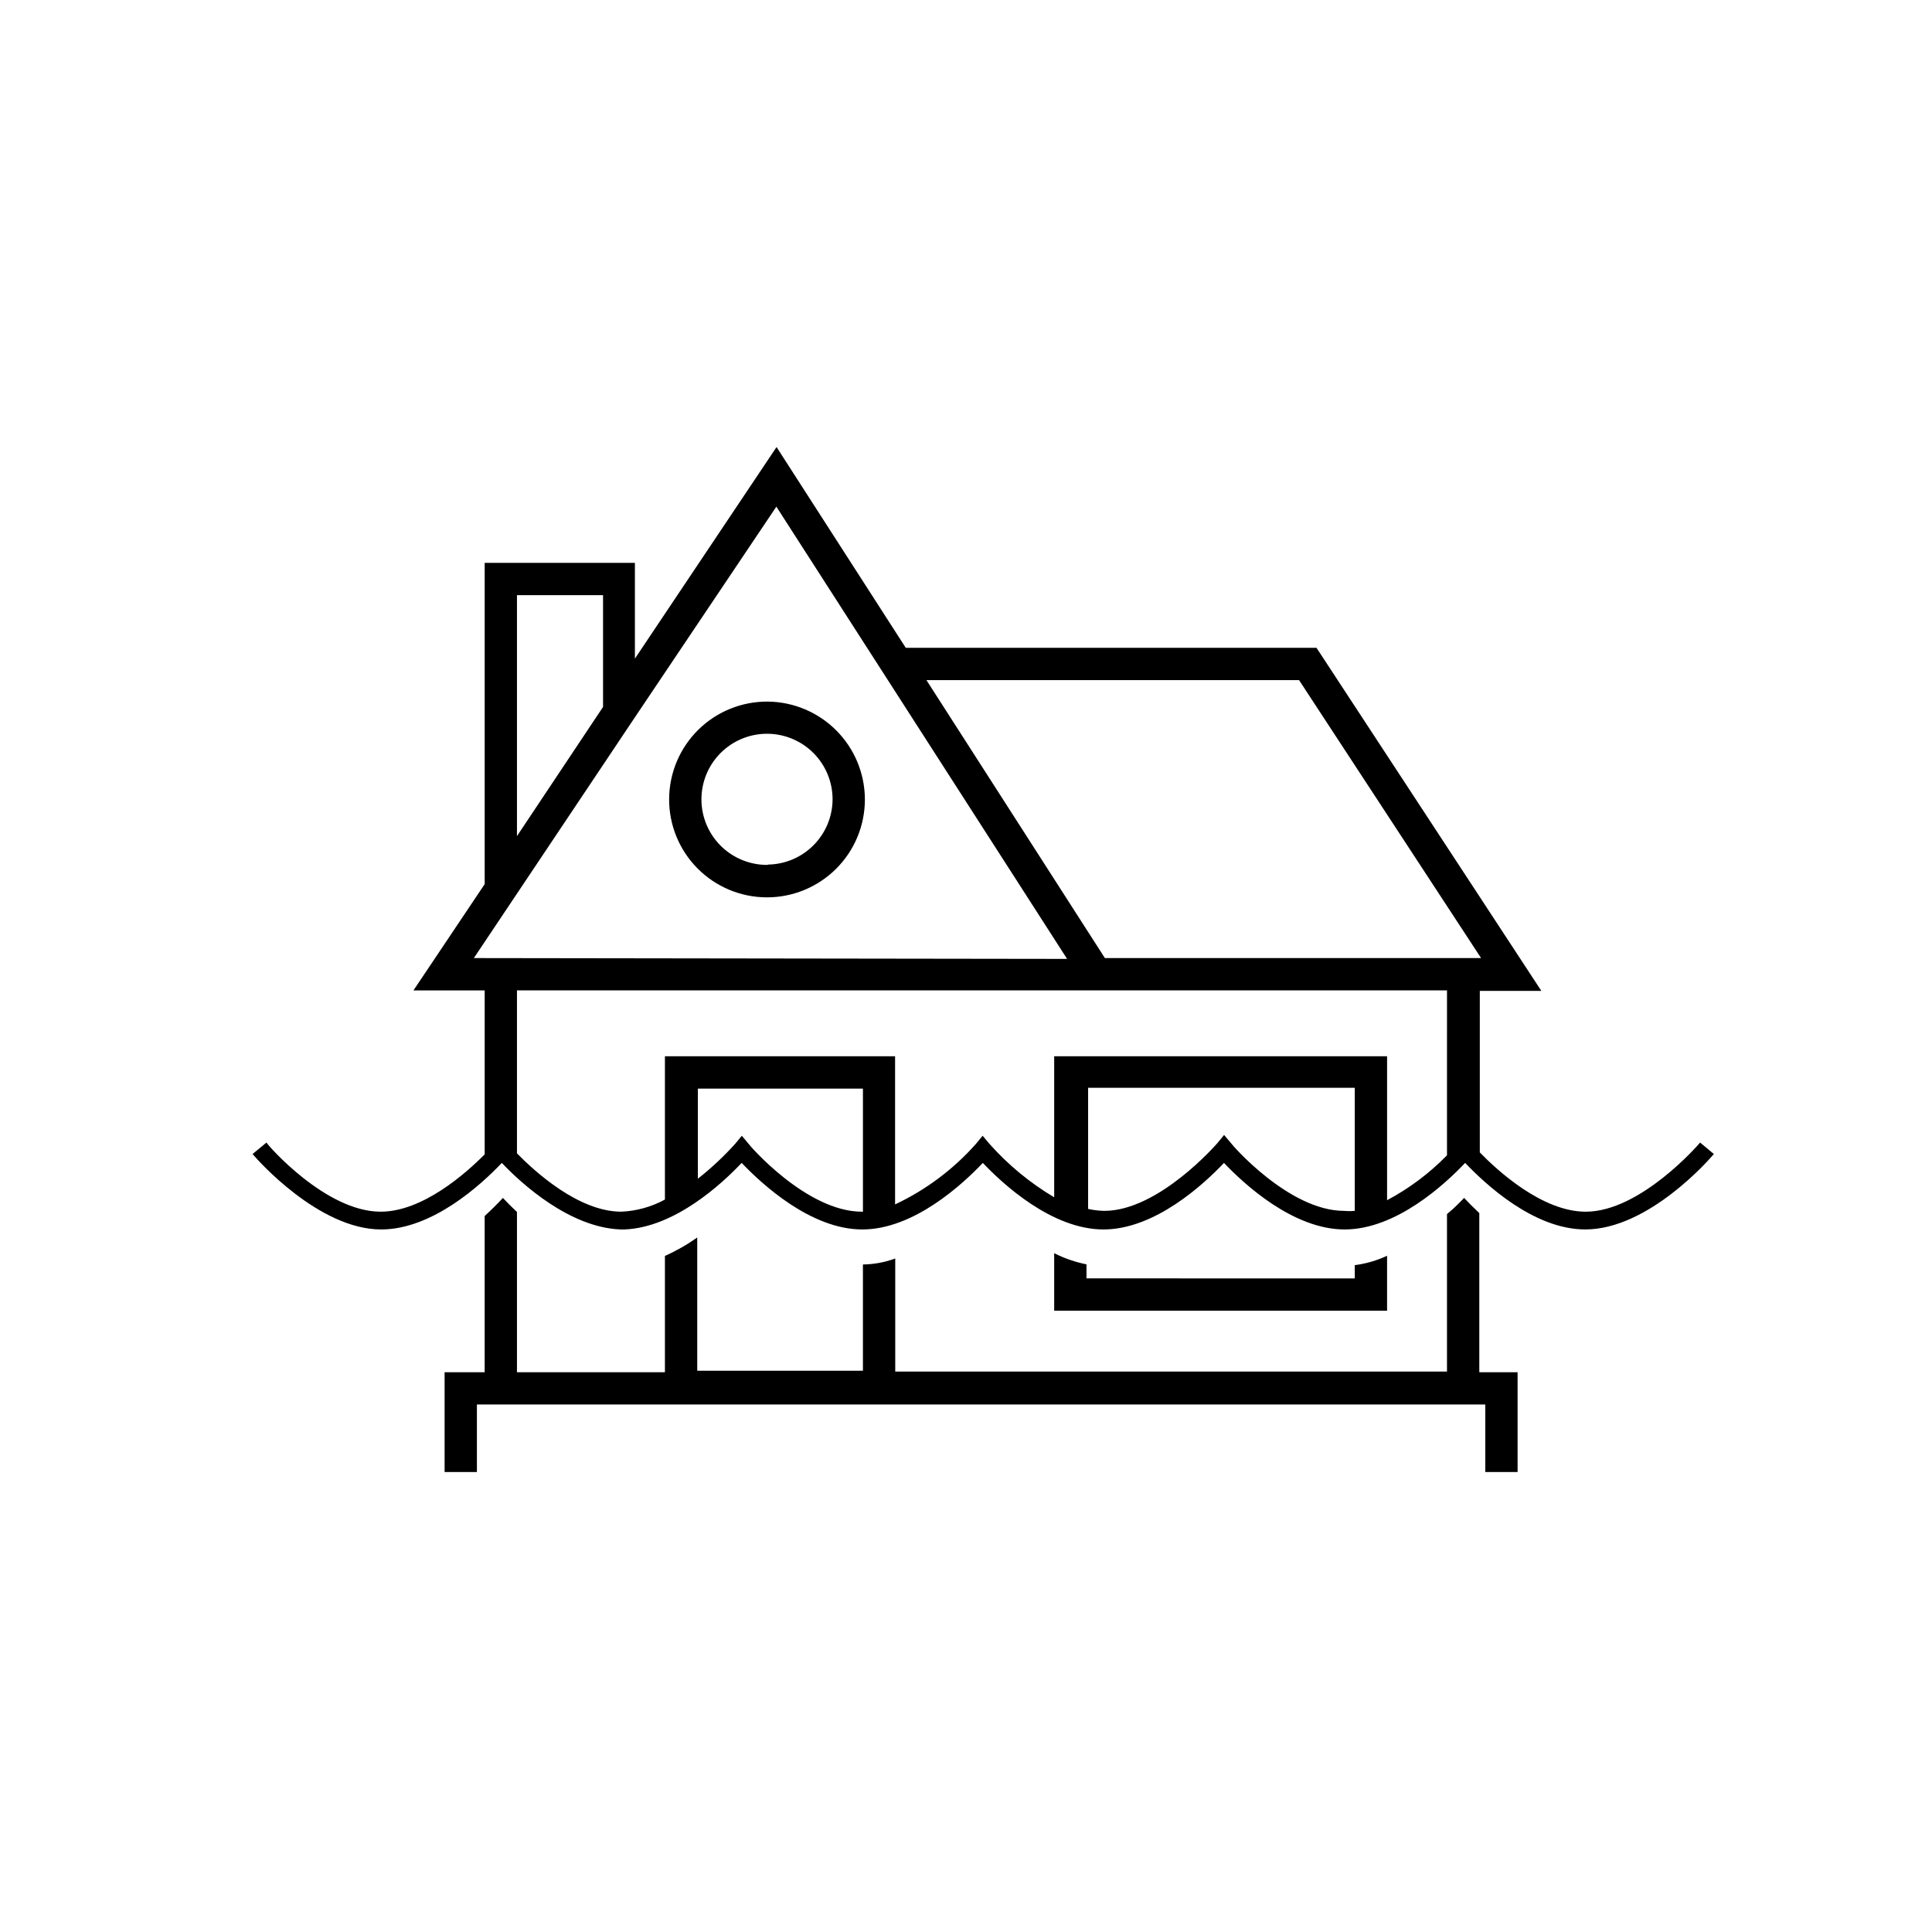
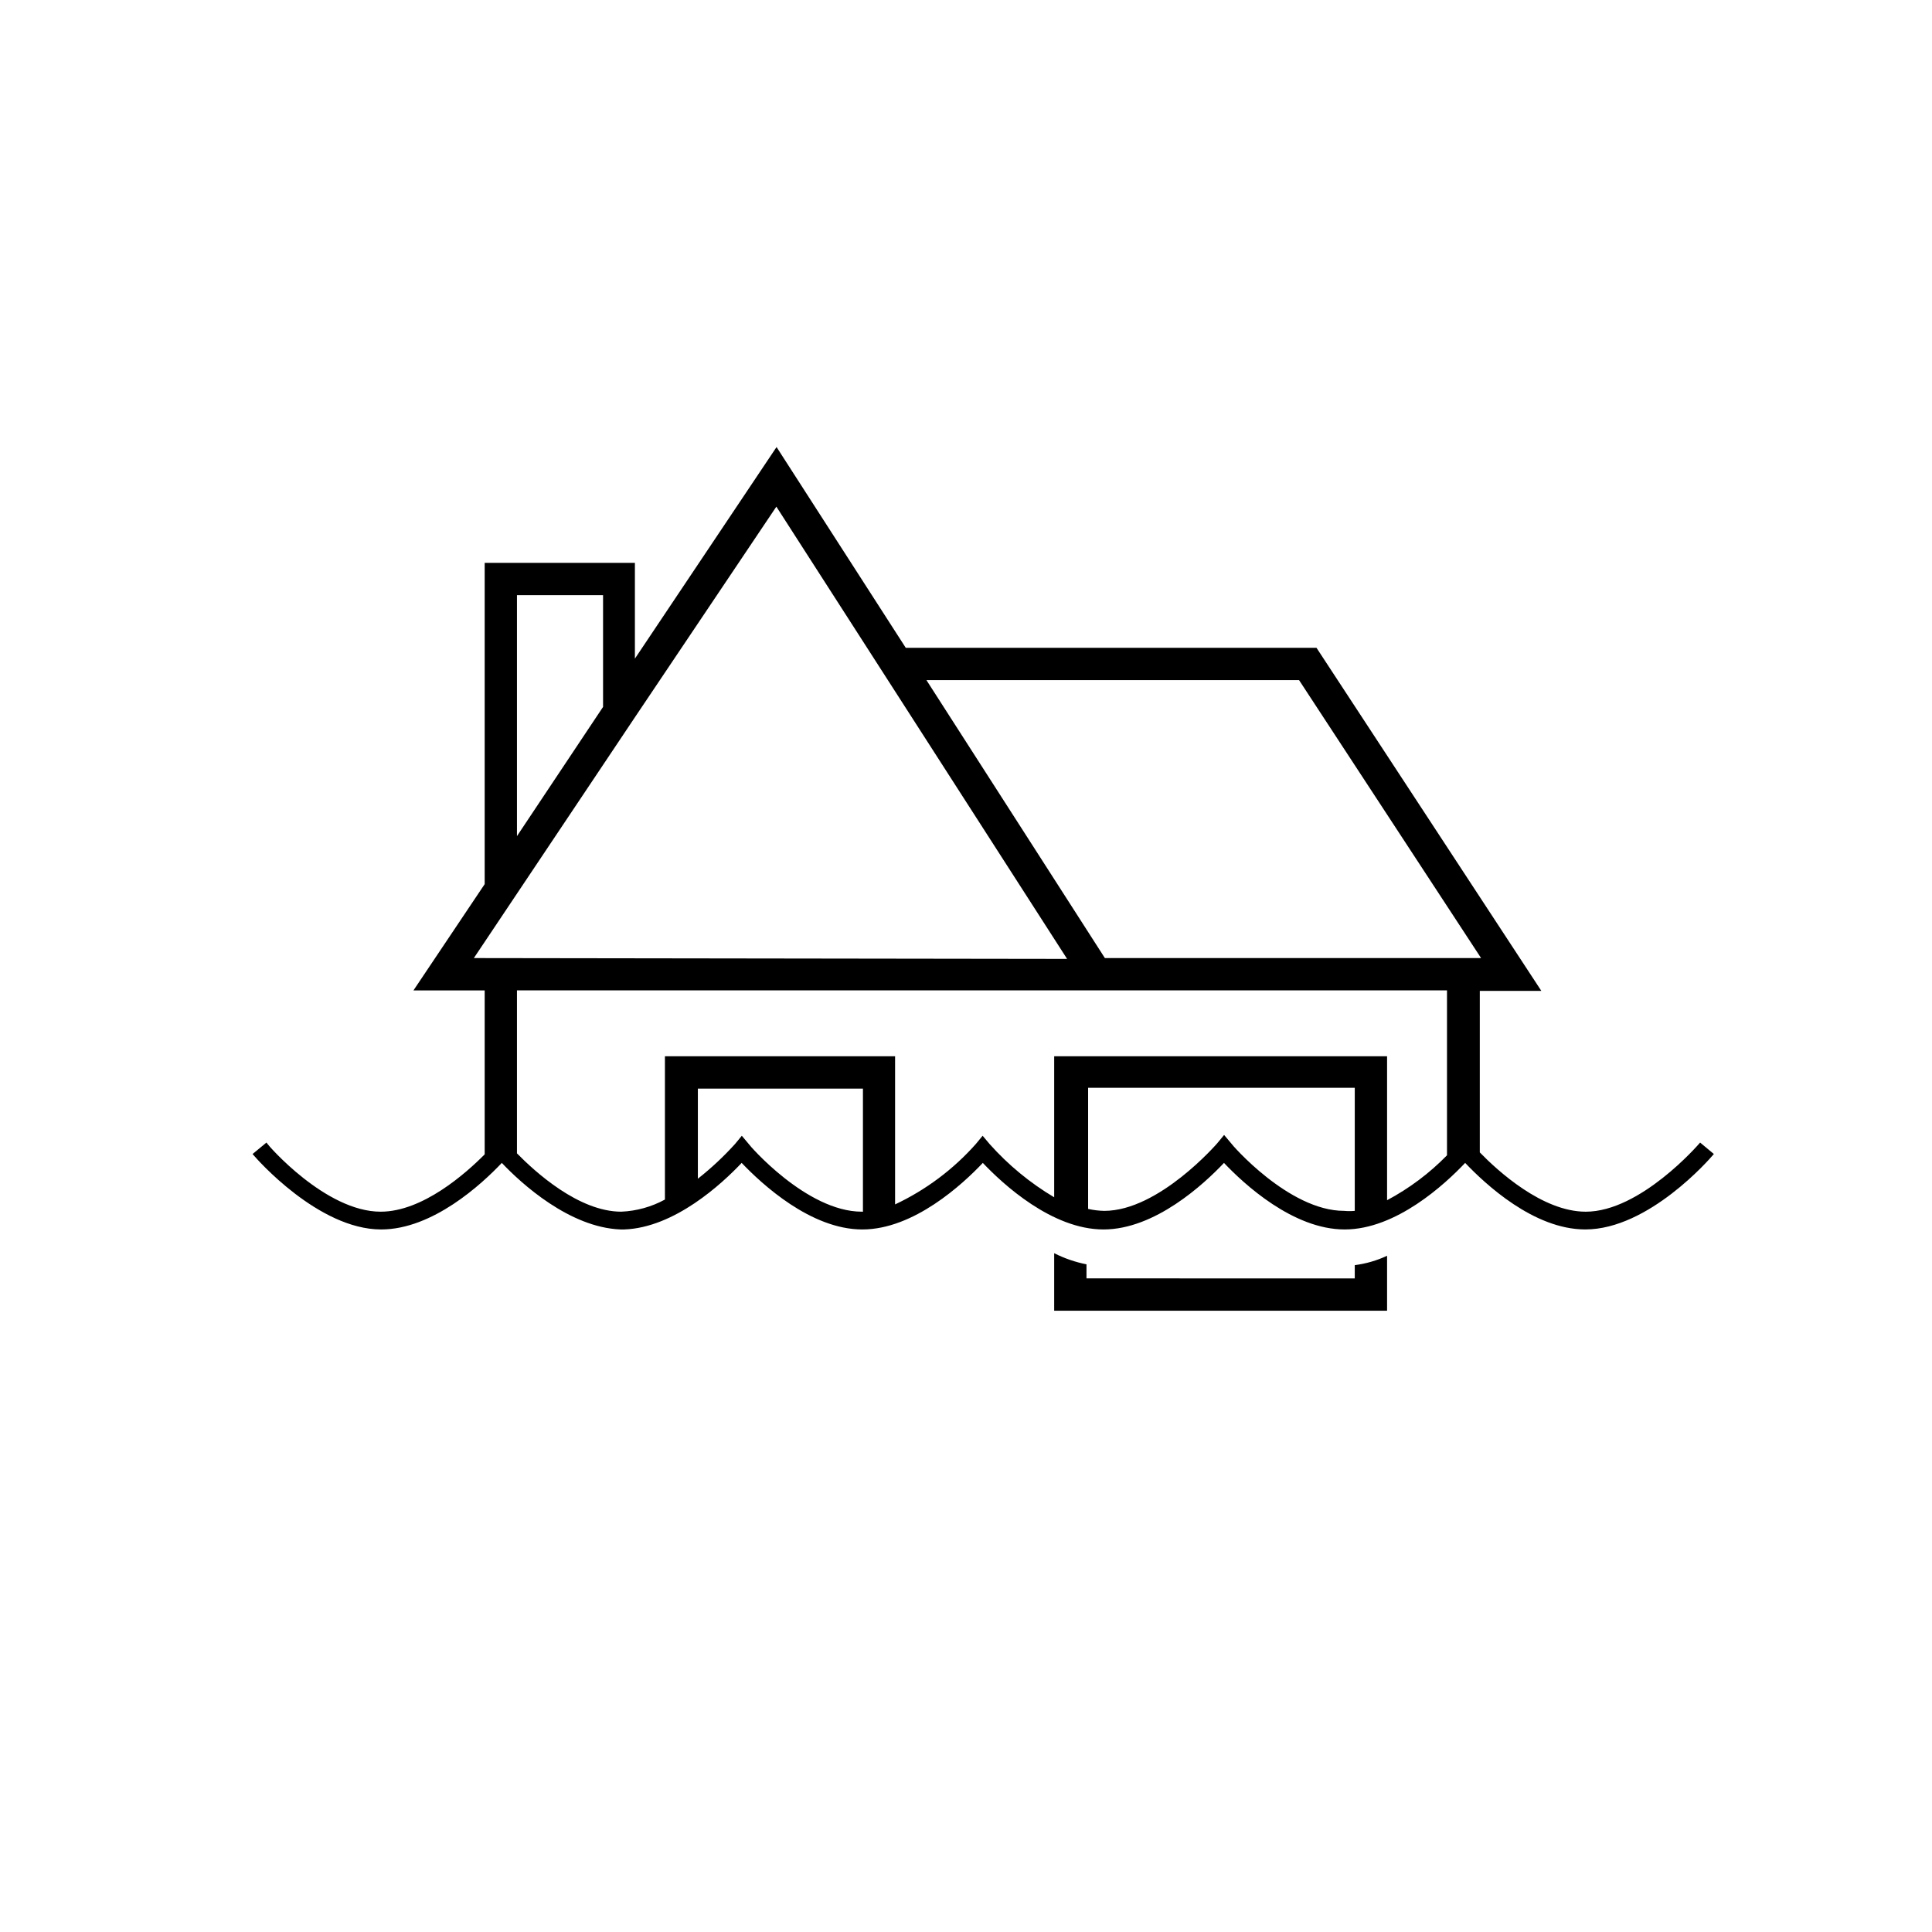
<svg xmlns="http://www.w3.org/2000/svg" fill="#000000" width="800px" height="800px" version="1.1" viewBox="144 144 512 512">
  <g>
-     <path d="m536.03 501.83v-36.344c-1.668-1.582-3.082-2.996-4.023-4.023-1.07 1.113-2.609 2.695-4.539 4.281v41.734h-146.22v-29.965c-2.742 1.012-5.637 1.547-8.562 1.586v28.164h-43.914v-35.312c-2.684 1.906-5.555 3.543-8.562 4.879v30.82h-39.211v-42.461c-1.539-1.457-2.824-2.738-3.723-3.723-1.113 1.199-2.781 2.91-4.836 4.793v41.391h-10.617v26.453h8.562v-17.895h267.23v17.891h8.562v-26.449h-10.145z" />
-     <path d="m347.52 329.93c-6.894-0.066-13.531 2.613-18.445 7.445-4.914 4.836-7.703 11.43-7.75 18.324-0.047 6.894 2.656 13.523 7.508 18.422 4.848 4.898 11.449 7.664 18.344 7.688 6.894 0.023 13.516-2.699 18.398-7.566 4.883-4.867 7.629-11.477 7.629-18.371-0.012-6.832-2.711-13.387-7.519-18.238-4.805-4.856-11.332-7.621-18.164-7.703zm0 43.277c-4.625 0.066-9.086-1.711-12.398-4.941-3.309-3.234-5.195-7.652-5.234-12.277-0.043-4.625 1.762-9.078 5.012-12.371 3.25-3.289 7.68-5.148 12.305-5.164 4.629-0.016 9.07 1.812 12.344 5.082s5.106 7.711 5.094 12.336c-0.031 4.543-1.844 8.891-5.043 12.117-3.199 3.223-7.535 5.066-12.078 5.133z" />
    <path d="m423.37 476.11v15.238h88.219v-14.555c-2.707 1.266-5.598 2.106-8.562 2.484v3.512l-71.098-0.004v-3.723c-2.973-0.59-5.856-1.582-8.559-2.953z" />
    <path d="m594.55 446.79-0.344 0.387s-15.453 17.934-29.965 17.934c-11.559 0-23.414-10.914-28.078-15.711v-42.805h16.309l-59.586-90.918h-108.85l-34.242-53.207-37.539 56.074v-25.379h-39.809v85.137l-18.875 28.164h18.875v43.449c-5.008 5.051-16.438 15.195-27.566 15.195-14.641 0-29.965-17.766-29.965-17.934l-0.301-0.387-3.68 3.039 0.301 0.344c0.684 0.812 17.121 19.648 33.773 19.648 13.656 0 26.668-12.027 31.977-17.637 5.223 5.523 17.977 17.121 31.461 17.637h0.984c13.355-0.473 25.941-12.156 31.117-17.637 5.352 5.606 18.32 17.637 31.977 17.637s26.625-12.027 31.934-17.637c5.309 5.606 18.32 17.637 31.977 17.637s26.625-12.027 31.934-17.637c5.309 5.606 18.32 17.637 31.977 17.637s26.625-12.027 31.934-17.637c5.34 5.606 18.184 17.633 31.836 17.633 16.82 0 33.09-18.836 33.773-19.648l0.301-0.344zm-313.55-145.07h22.816v29.621l-22.816 34.242zm-8.562 96.184h-2.867l2.867-4.281 39.938-59.711 37.367-55.645 77.047 119.85zm100.25 37.582v29.621h-0.297c-14.684 0-29.965-17.766-29.965-17.934l-1.84-2.184-1.797 2.184v-0.004c-3.019 3.34-6.312 6.418-9.848 9.203v-23.883h43.746zm130.34-1.582v30.992-0.004c-0.938 0.086-1.883 0.086-2.824 0-14.684 0-29.965-17.766-29.965-17.934l-1.84-2.184-1.797 2.184s-15.453 17.934-29.965 17.934h0.004c-1.441-0.027-2.875-0.203-4.281-0.516v-32.102h70.668zm24.441-6.465v22.727c-4.648 4.762-10.004 8.773-15.879 11.902v-38.141h-88.219v37.367c-6.398-3.801-12.176-8.566-17.125-14.125l-1.84-2.184-1.797 2.184c-5.973 6.734-13.258 12.18-21.402 16.012v-39.254h-60.996v37.969c-3.559 1.938-7.512 3.035-11.559 3.211-11.301 0-22.859-10.574-27.652-15.453v-43.191h246.47zm-90.66-29.535-47.297-73.668h98.75l48.242 73.668z" />
  </g>
</svg>